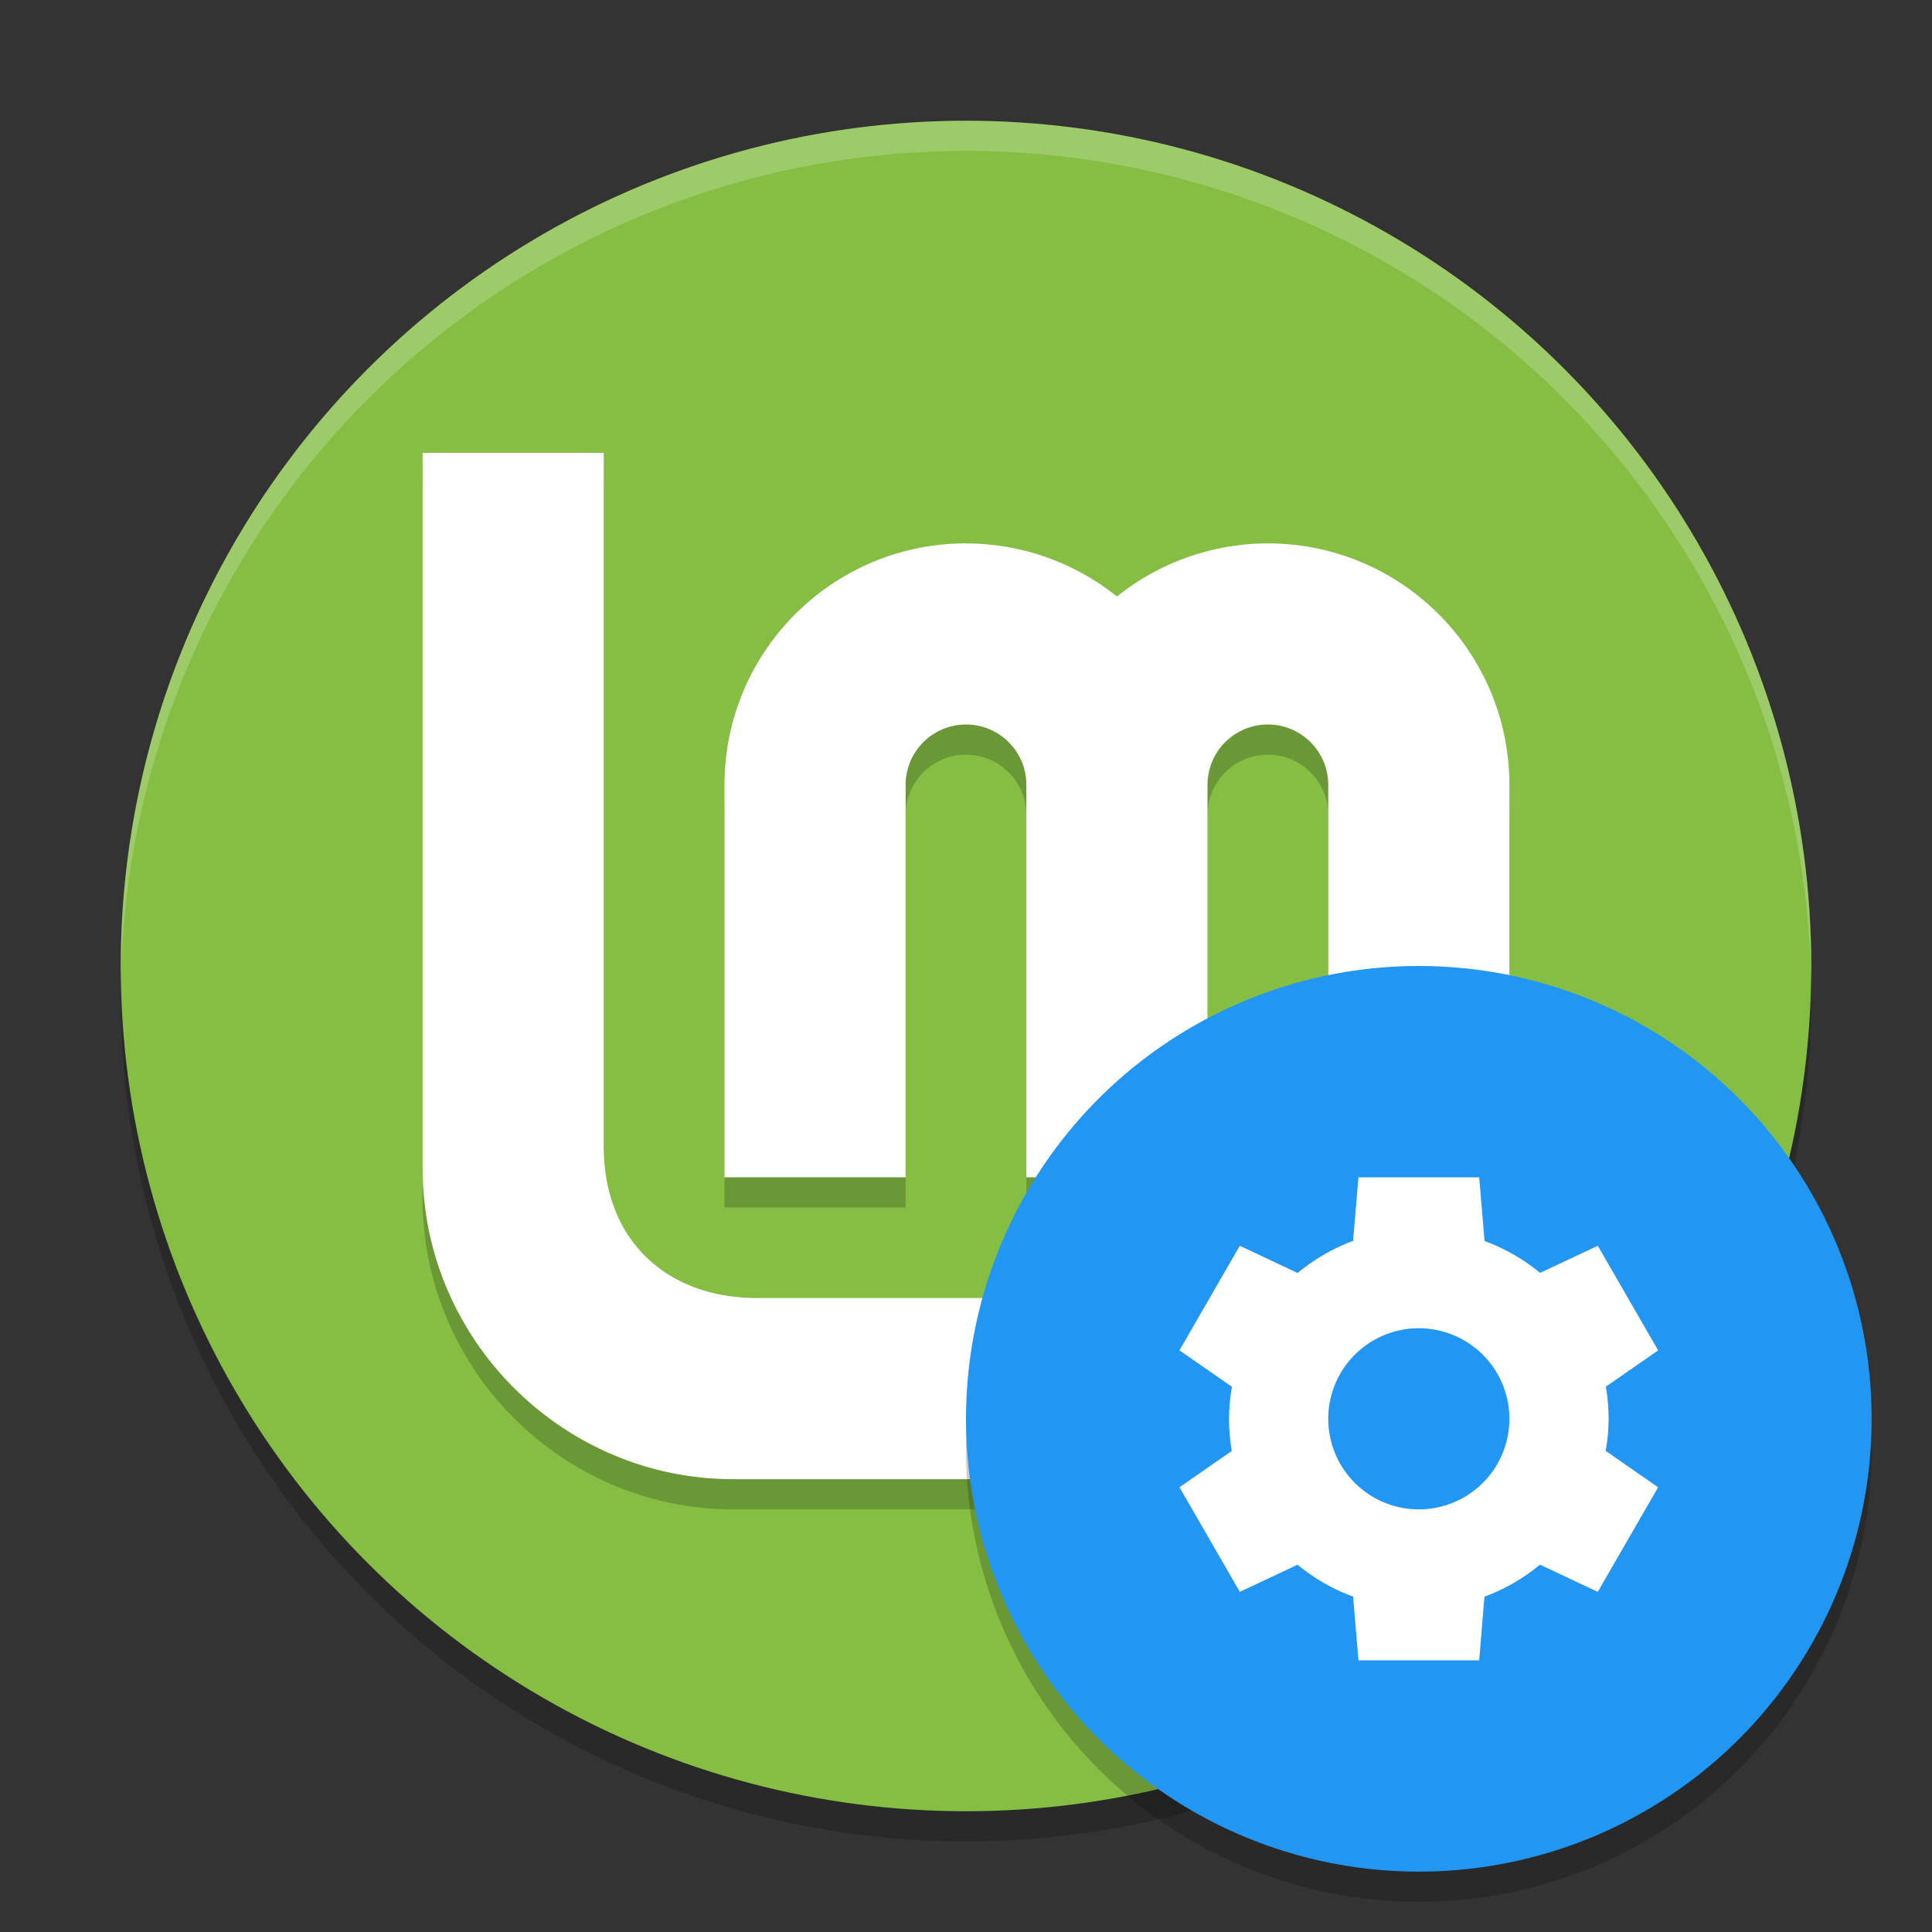
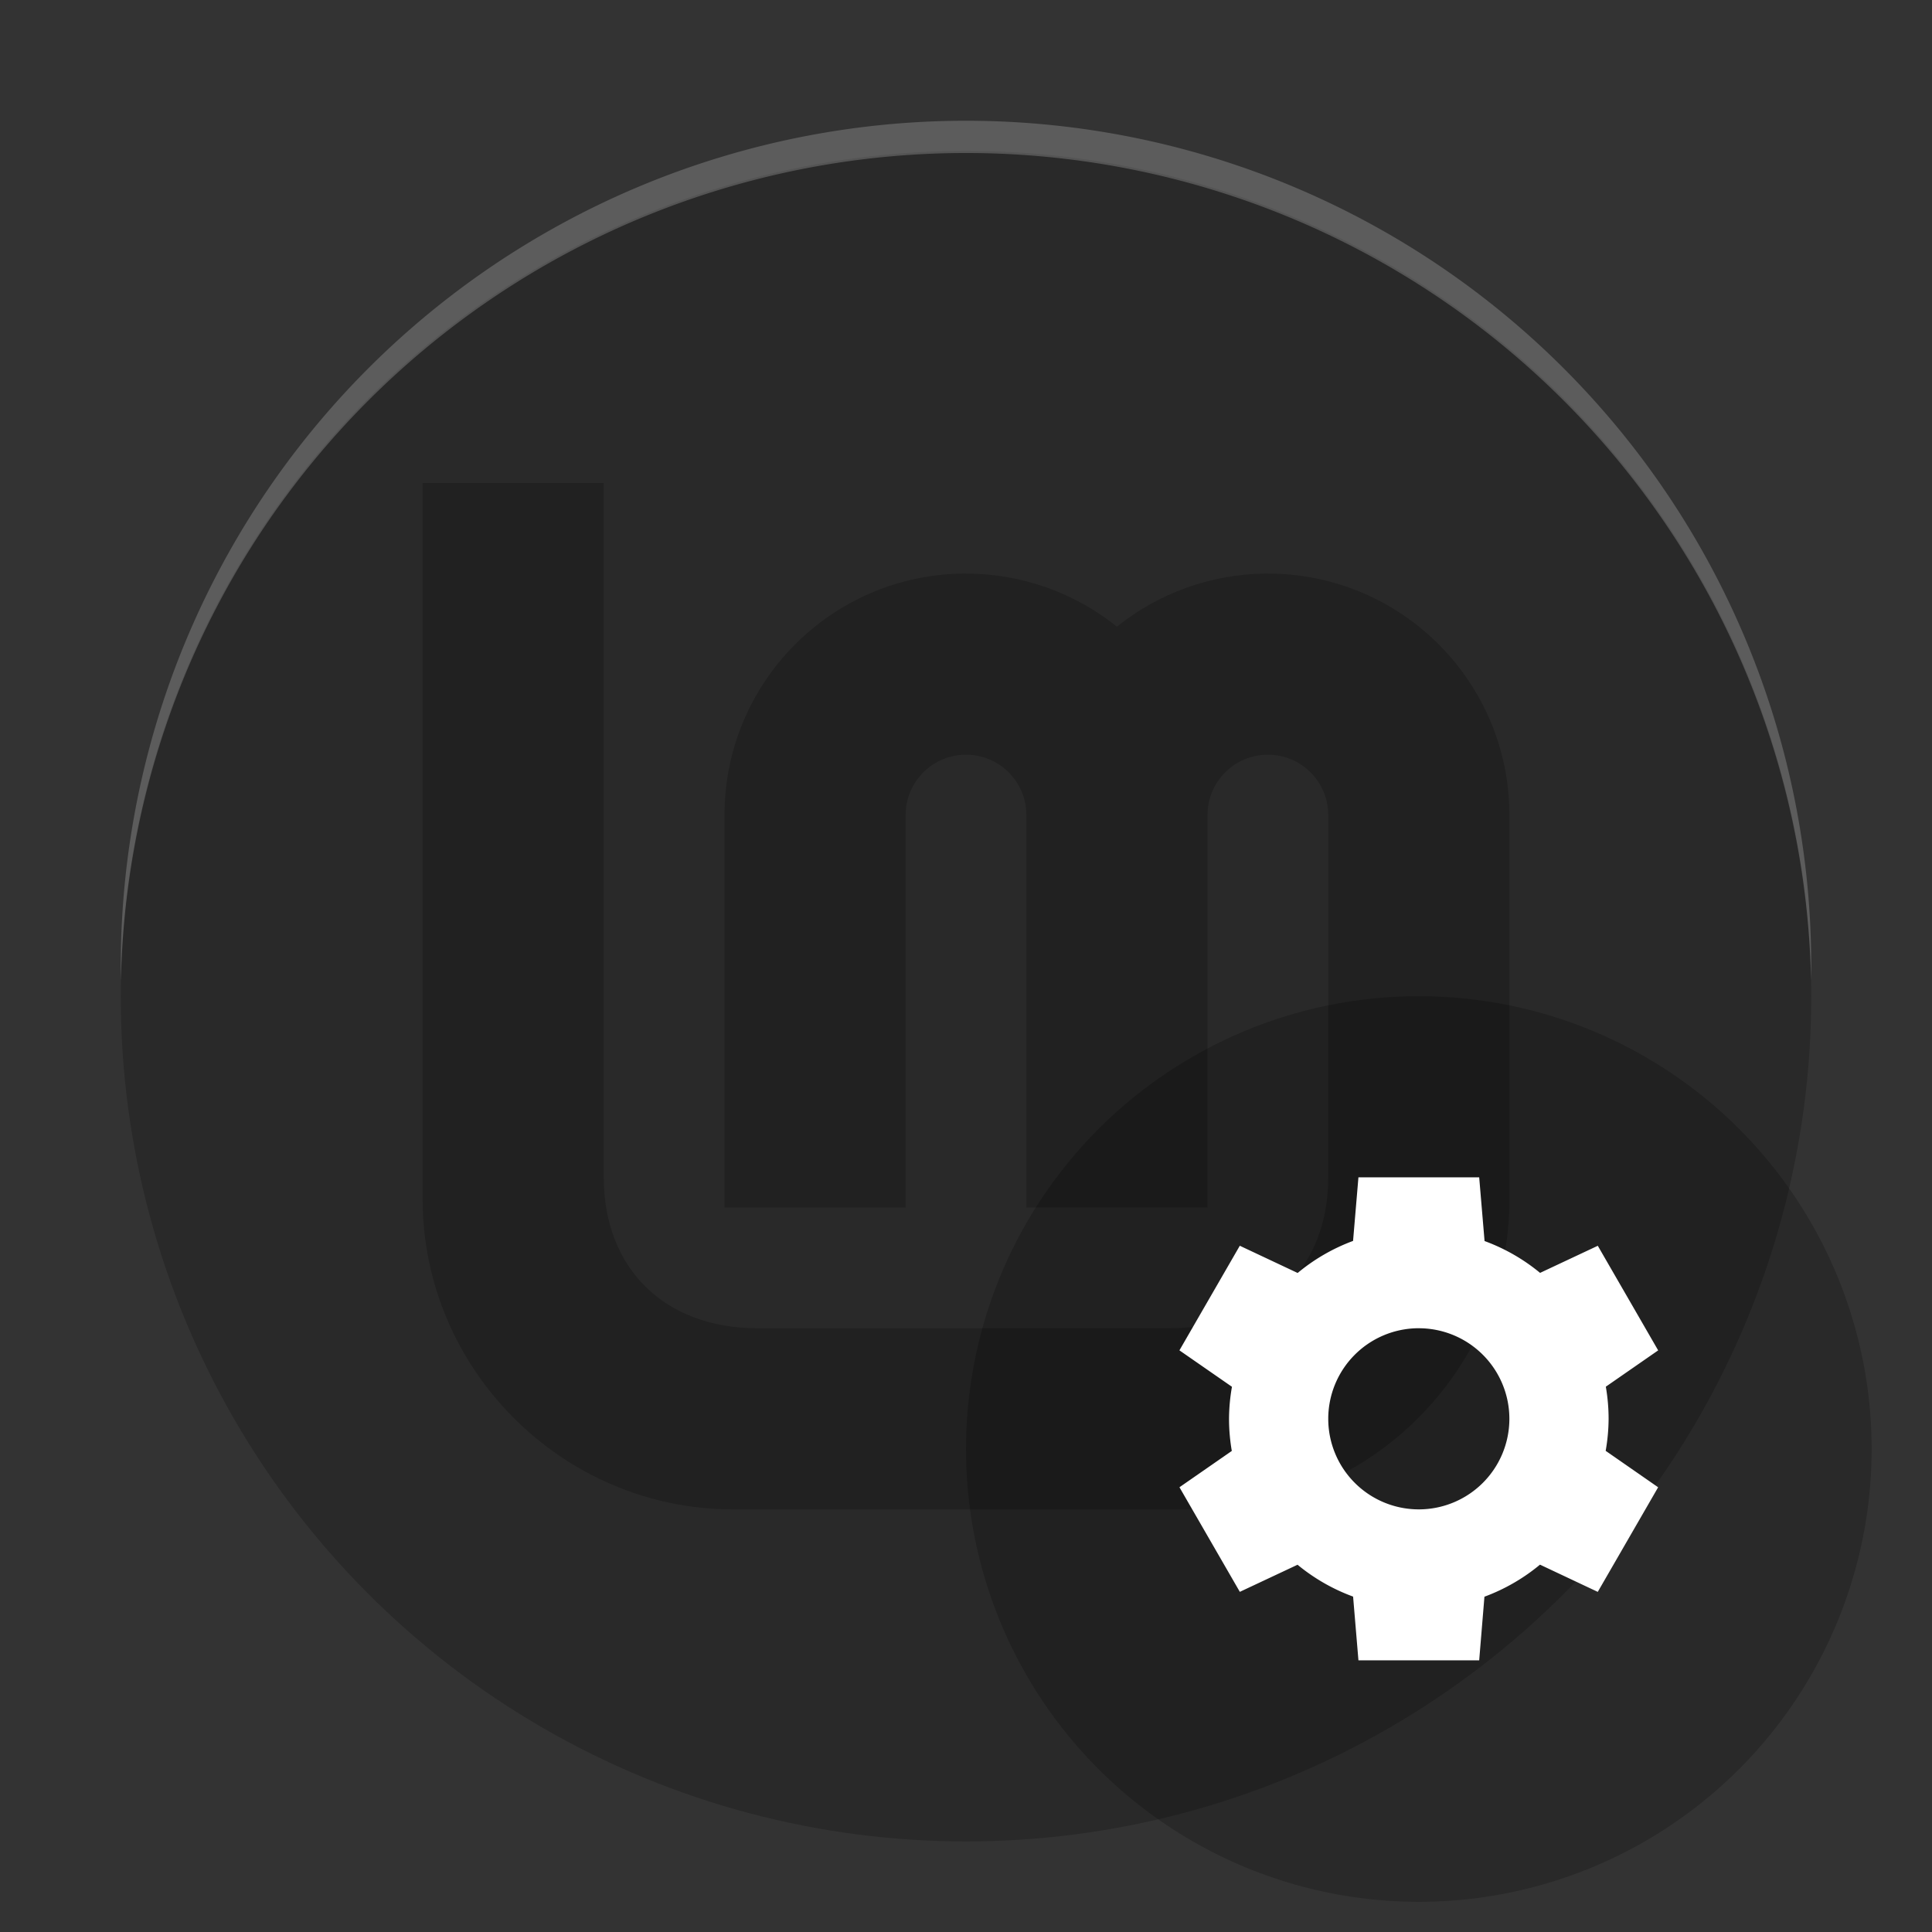
<svg xmlns="http://www.w3.org/2000/svg" width="64" height="64" version="1.1">
  <rect width="100%" height="100%" fill="#333333" stroke="none" />
  <circle style="opacity:0.2" cx="32" cy="33" r="28" />
-   <circle style="fill:#86be43" cx="32" cy="32" r="28" />
  <path style="opacity:0.2" d="M 14,16 V 39.715 C 14,45.365 18.635,50 24.285,50 h 15.43 c 5.554,0 10.131,-4.481 10.285,-10 V 27.118 c 2.86e-4,-0.039 2.86e-4,-0.078 0,-0.117 0,-4.418 -3.582,-8 -8,-8 -0.04,-3.05e-4 -0.081,-3.05e-4 -0.121,0 -1.776,0.028 -3.493,0.646 -4.879,1.758 -1.419,-1.137 -3.182,-1.757 -5,-1.758 -0.04,-3.05e-4 -0.081,-3.05e-4 -0.121,0 -4.371,0.066 -7.879,3.629 -7.879,8 V 40 h 6 v -4.258 -8.742 c 0,-1.105 0.895,-2 2,-2 1.105,0 2,0.895 2,2 V 35.746 40 h 6 v -4.258 -8.625 c 2.86e-4,-0.039 2.86e-4,-0.078 0,-0.117 0,-1.105 0.895,-2 2,-2 1.105,0 2,0.895 2,2 V 35.746 39 c 0,3 -2,5 -5.285,5 H 25.086 c -3.086,0 -5.086,-2 -5.086,-5 V 16 Z" />
-   <path style="fill:#ffffff" d="M 14,15 V 38.715 C 14,44.365 18.635,49 24.285,49 h 15.43 c 5.554,0 10.131,-4.481 10.285,-10 V 26.118 c 2.86e-4,-0.039 2.86e-4,-0.078 0,-0.117 0,-4.418 -3.582,-8 -8,-8 -0.04,-3.05e-4 -0.081,-3.05e-4 -0.121,0 -1.776,0.028 -3.493,0.646 -4.879,1.758 -1.419,-1.137 -3.182,-1.757 -5,-1.758 -0.04,-3.05e-4 -0.081,-3.05e-4 -0.121,0 -4.371,0.066 -7.879,3.629 -7.879,8 V 39 h 6 v -4.258 -8.742 c 0,-1.105 0.895,-2 2,-2 1.105,0 2,0.895 2,2 V 34.746 39 h 6 v -4.258 -8.625 c 2.86e-4,-0.039 2.86e-4,-0.078 0,-0.117 0,-1.105 0.895,-2 2,-2 1.105,0 2,0.895 2,2 V 34.746 38 c 0,3 -2,5 -5.285,5 H 25.086 c -3.086,0 -5.086,-2 -5.086,-5 V 15 Z" />
-   <path style="opacity:0.2;fill:#ffffff" d="M 32 4 A 28 28 0 0 0 4 32 A 28 28 0 0 0 4.006 32.49 A 28 28 0 0 1 32 5 A 28 28 0 0 1 59.994 32.488 A 28 28 0 0 0 60 32 A 28 28 0 0 0 32 4 z" />
+   <path style="opacity:0.2;fill:#ffffff" d="M 32 4 A 28 28 0 0 0 4 32 A 28 28 0 0 0 4.006 32.49 A 28 28 0 0 1 59.994 32.488 A 28 28 0 0 0 60 32 A 28 28 0 0 0 32 4 z" />
  <circle style="opacity:0.2" cx="47" cy="48" r="15" />
-   <circle style="fill:#2196f3" cx="47" cy="47" r="15" />
  <path style="fill:#ffffff" d="m 45,39 -0.178,2.107 a 6.286,6.286 0 0 0 -1.836,1.062 l -1.916,-0.902 -2,3.465 1.74,1.207 A 6.286,6.286 0 0 0 40.713,47 a 6.286,6.286 0 0 0 0.092,1.064 l -1.734,1.203 2,3.465 1.912,-0.898 a 6.286,6.286 0 0 0 1.84,1.055 L 45,55 h 4 l 0.174,-2.107 a 6.286,6.286 0 0 0 1.84,-1.062 l 1.914,0.902 2,-3.465 -1.738,-1.207 A 6.286,6.286 0 0 0 53.287,47 a 6.286,6.286 0 0 0 -0.092,-1.064 l 1.734,-1.203 -2,-3.465 -1.912,0.898 A 6.286,6.286 0 0 0 49.178,41.111 L 49,39 Z m 1.928,5 a 3,3 0 0 1 0.072,0 3,3 0 0 1 3,3 3,3 0 0 1 -3,3 3,3 0 0 1 -3,-3 3,3 0 0 1 2.928,-3 z" />
</svg>